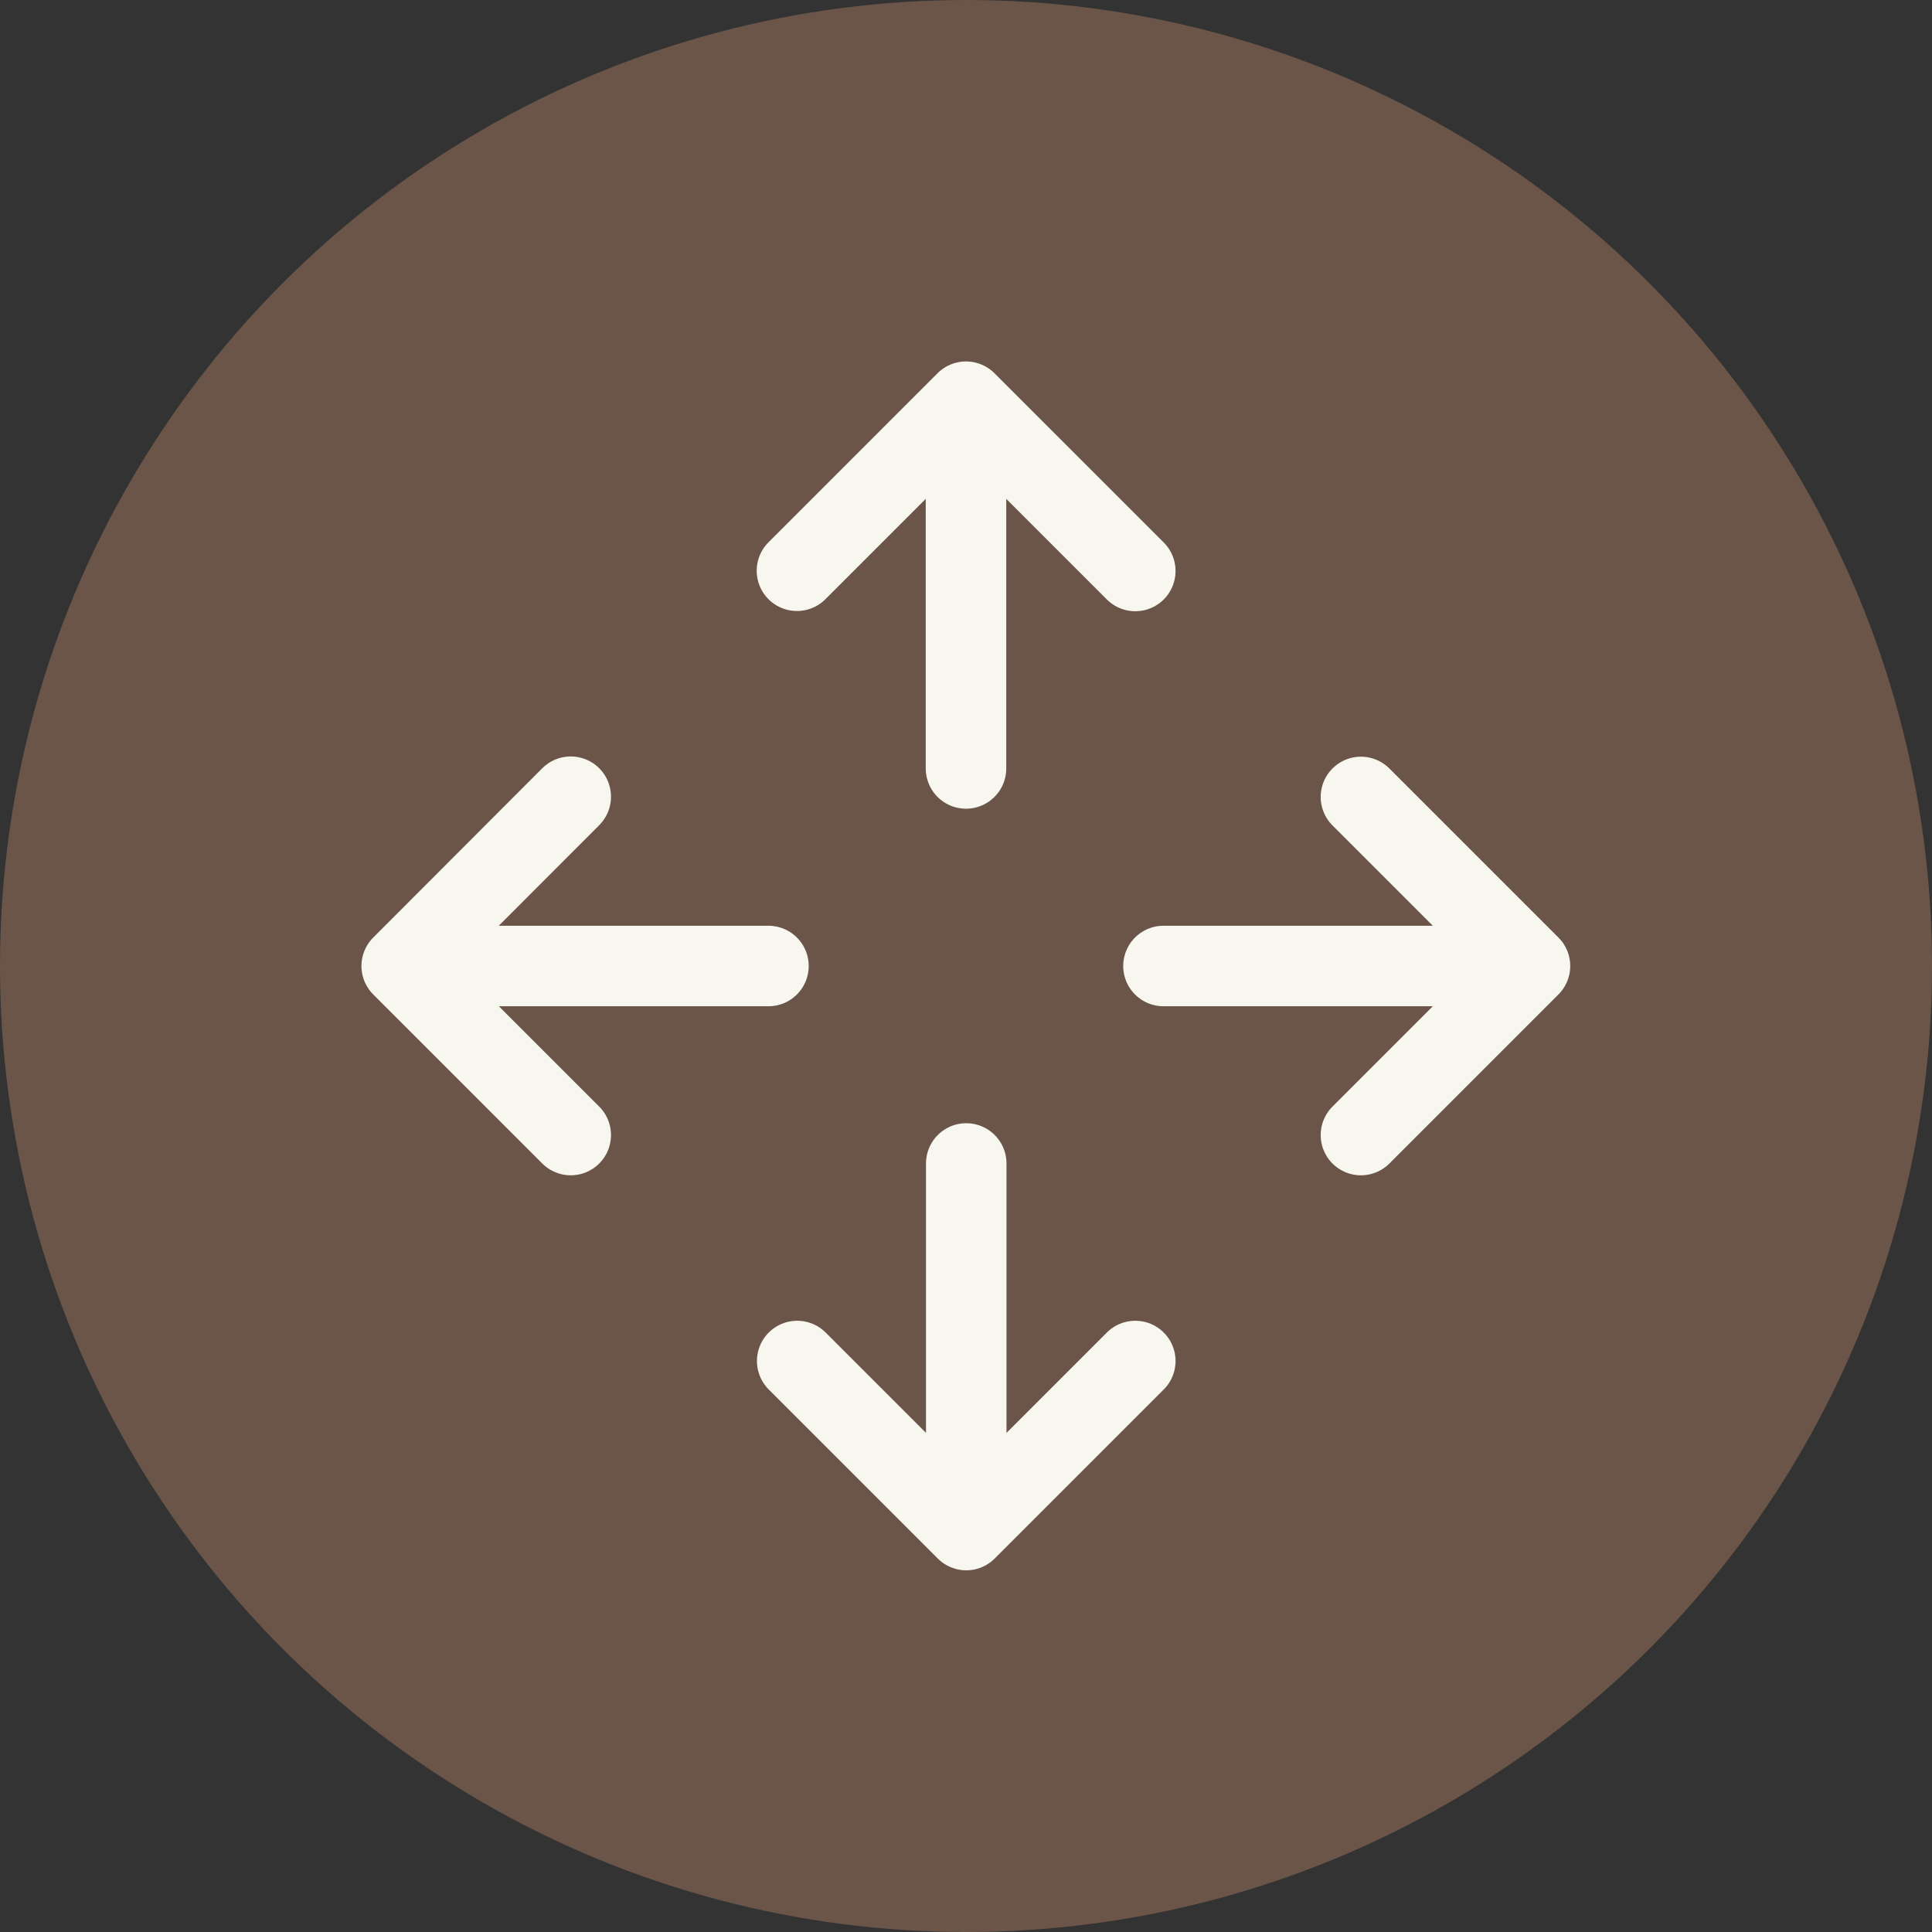
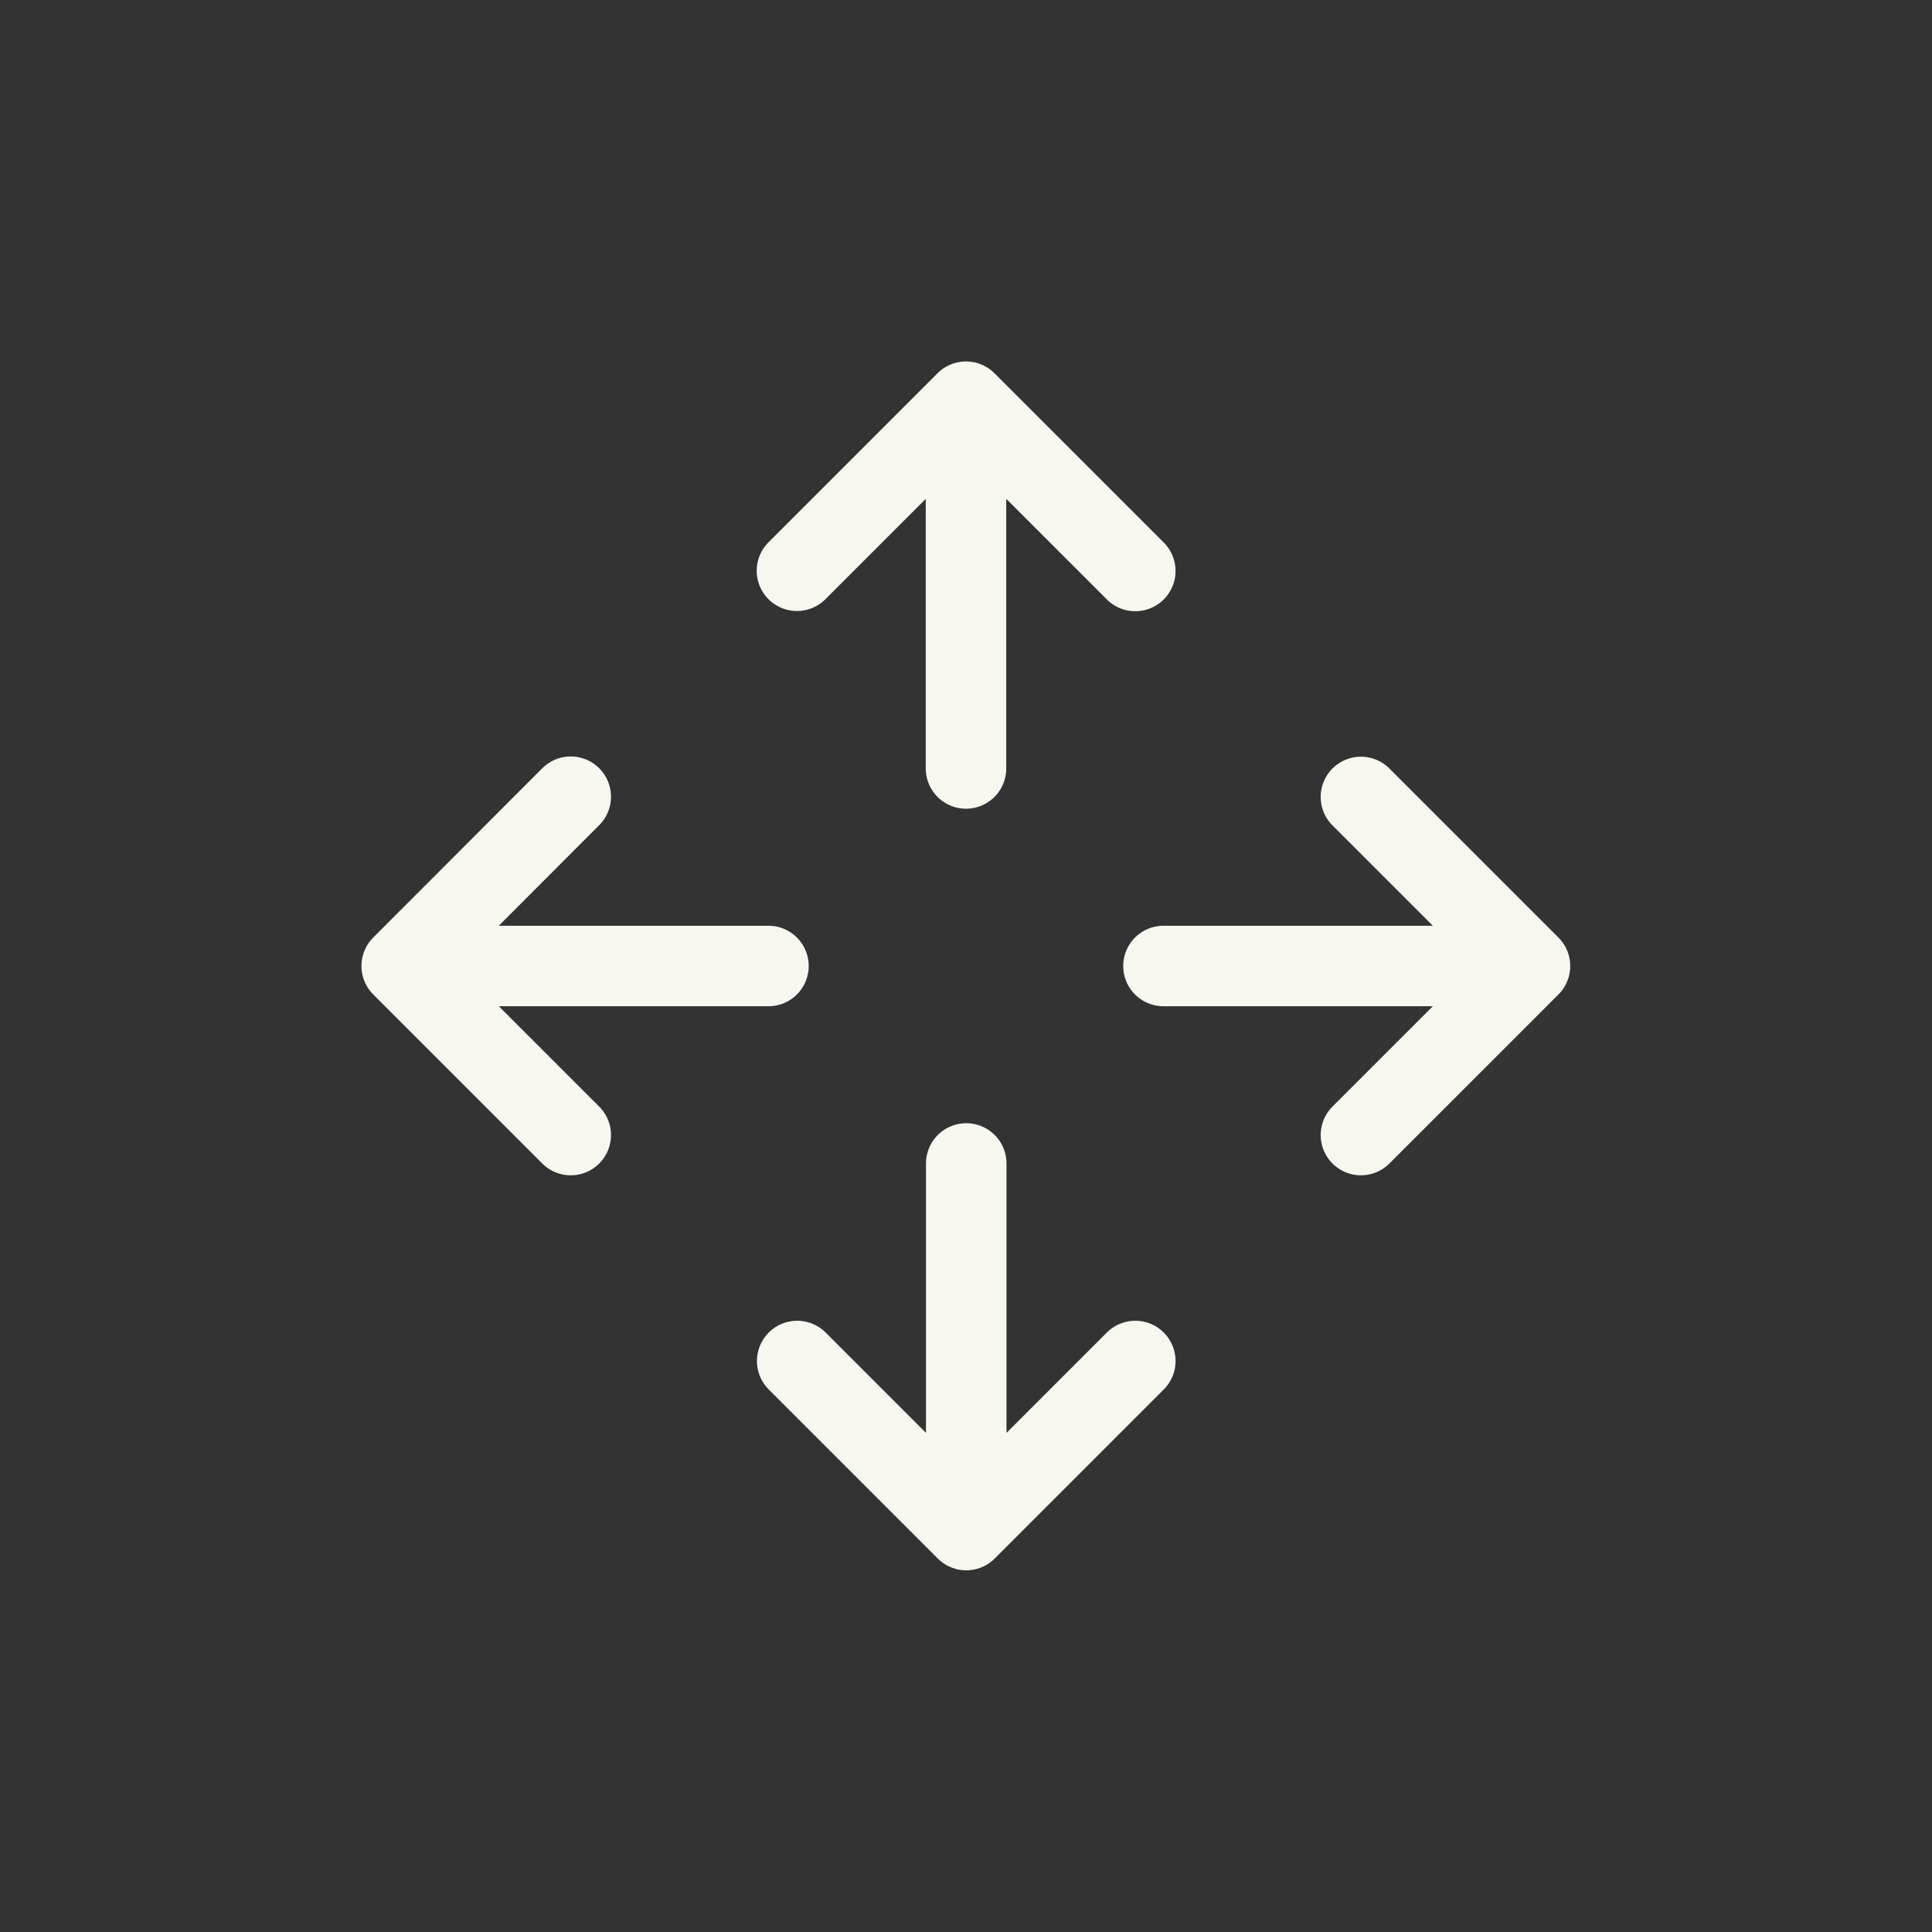
<svg xmlns="http://www.w3.org/2000/svg" width="24" height="24" viewBox="0 0 24 24">
  <rect x="0" y="0" width="24" height="24" fill="#333333" stroke="none" />
  <g id="Group_261" data-name="Group 261" transform="translate(-80 -377)">
-     <circle id="Ellipse_123" data-name="Ellipse 123" cx="12" cy="12" r="12" transform="translate(80 377)" fill="#6b5548" />
    <path id="expand-arrows" d="M11.113,13.917l-2.1,2.1m0,0-2.1-2.1m2.1,2.1V11.463m2.1-7.36L9.01,2m0,0-2.1,2.1M9.01,2V6.556M4.1,6.907,2,9.01m0,0,2.1,2.1M2,9.01H6.556m7.36-2.1,2.1,2.1m0,0-2.1,2.1m2.1-2.1H11.463" transform="translate(82.99 379.99)" fill="none" stroke="#f7f7f0" stroke-linecap="round" stroke-linejoin="round" stroke-width="1" />
  </g>
</svg>